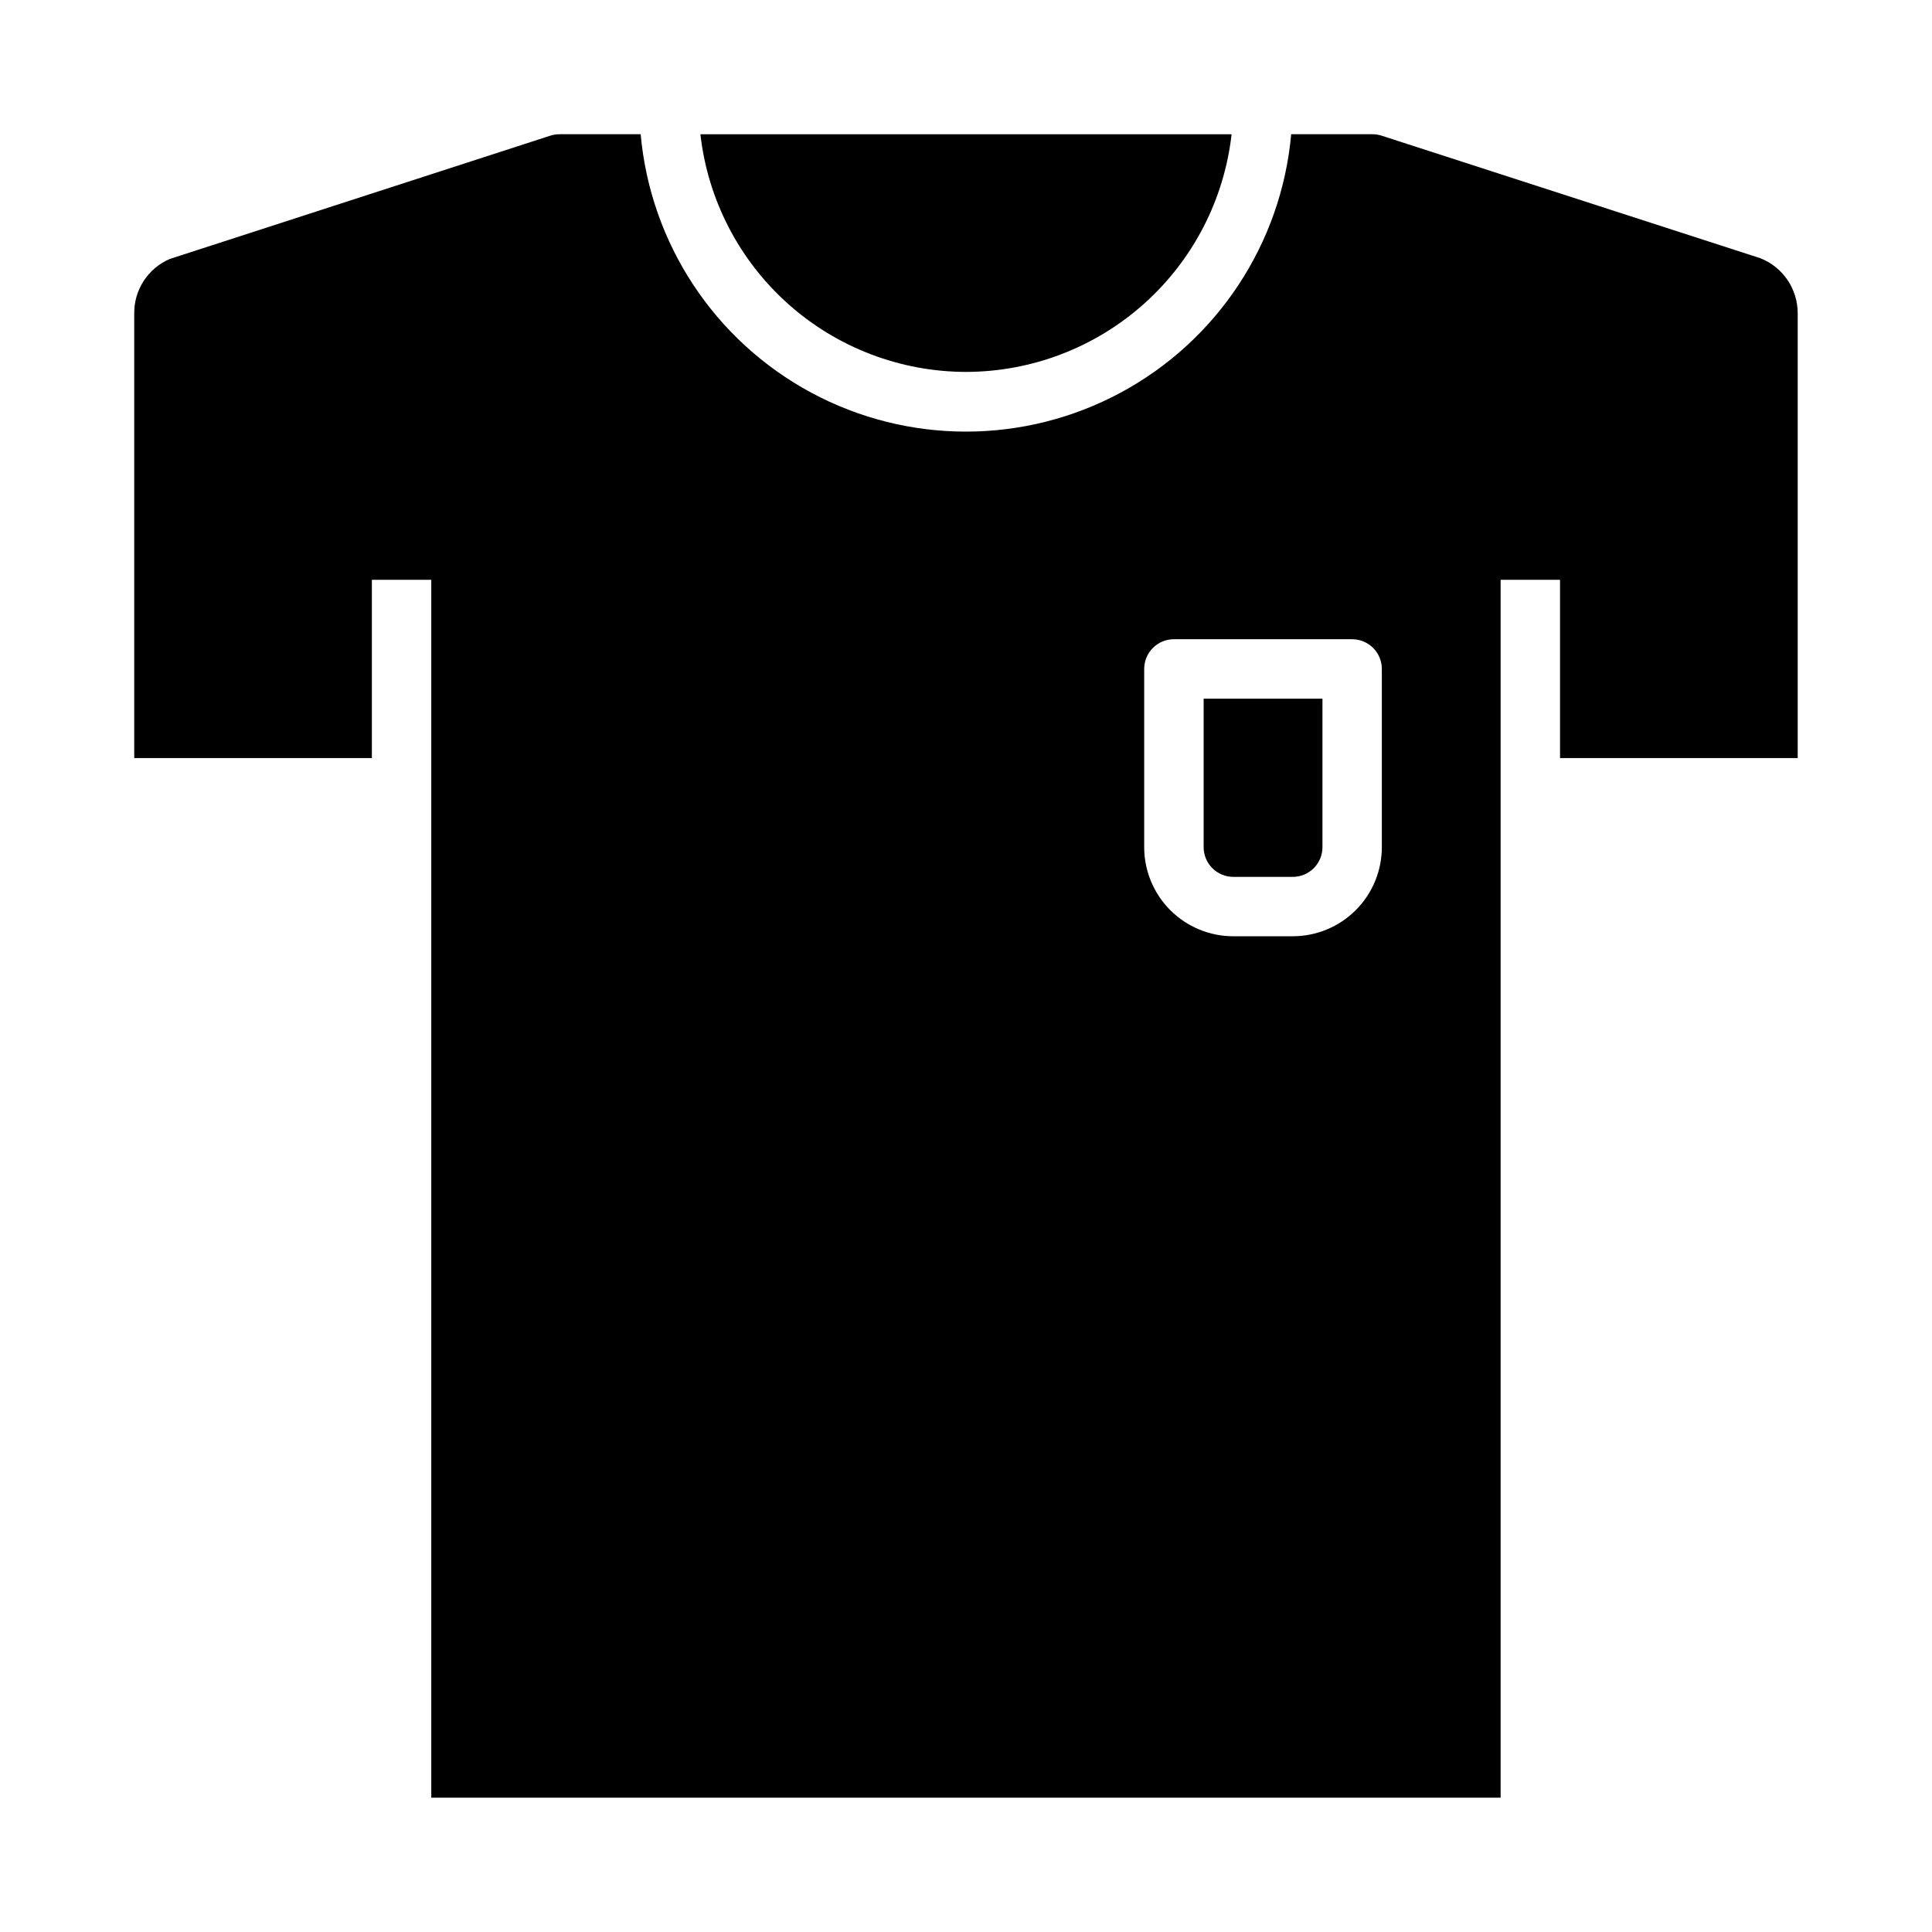
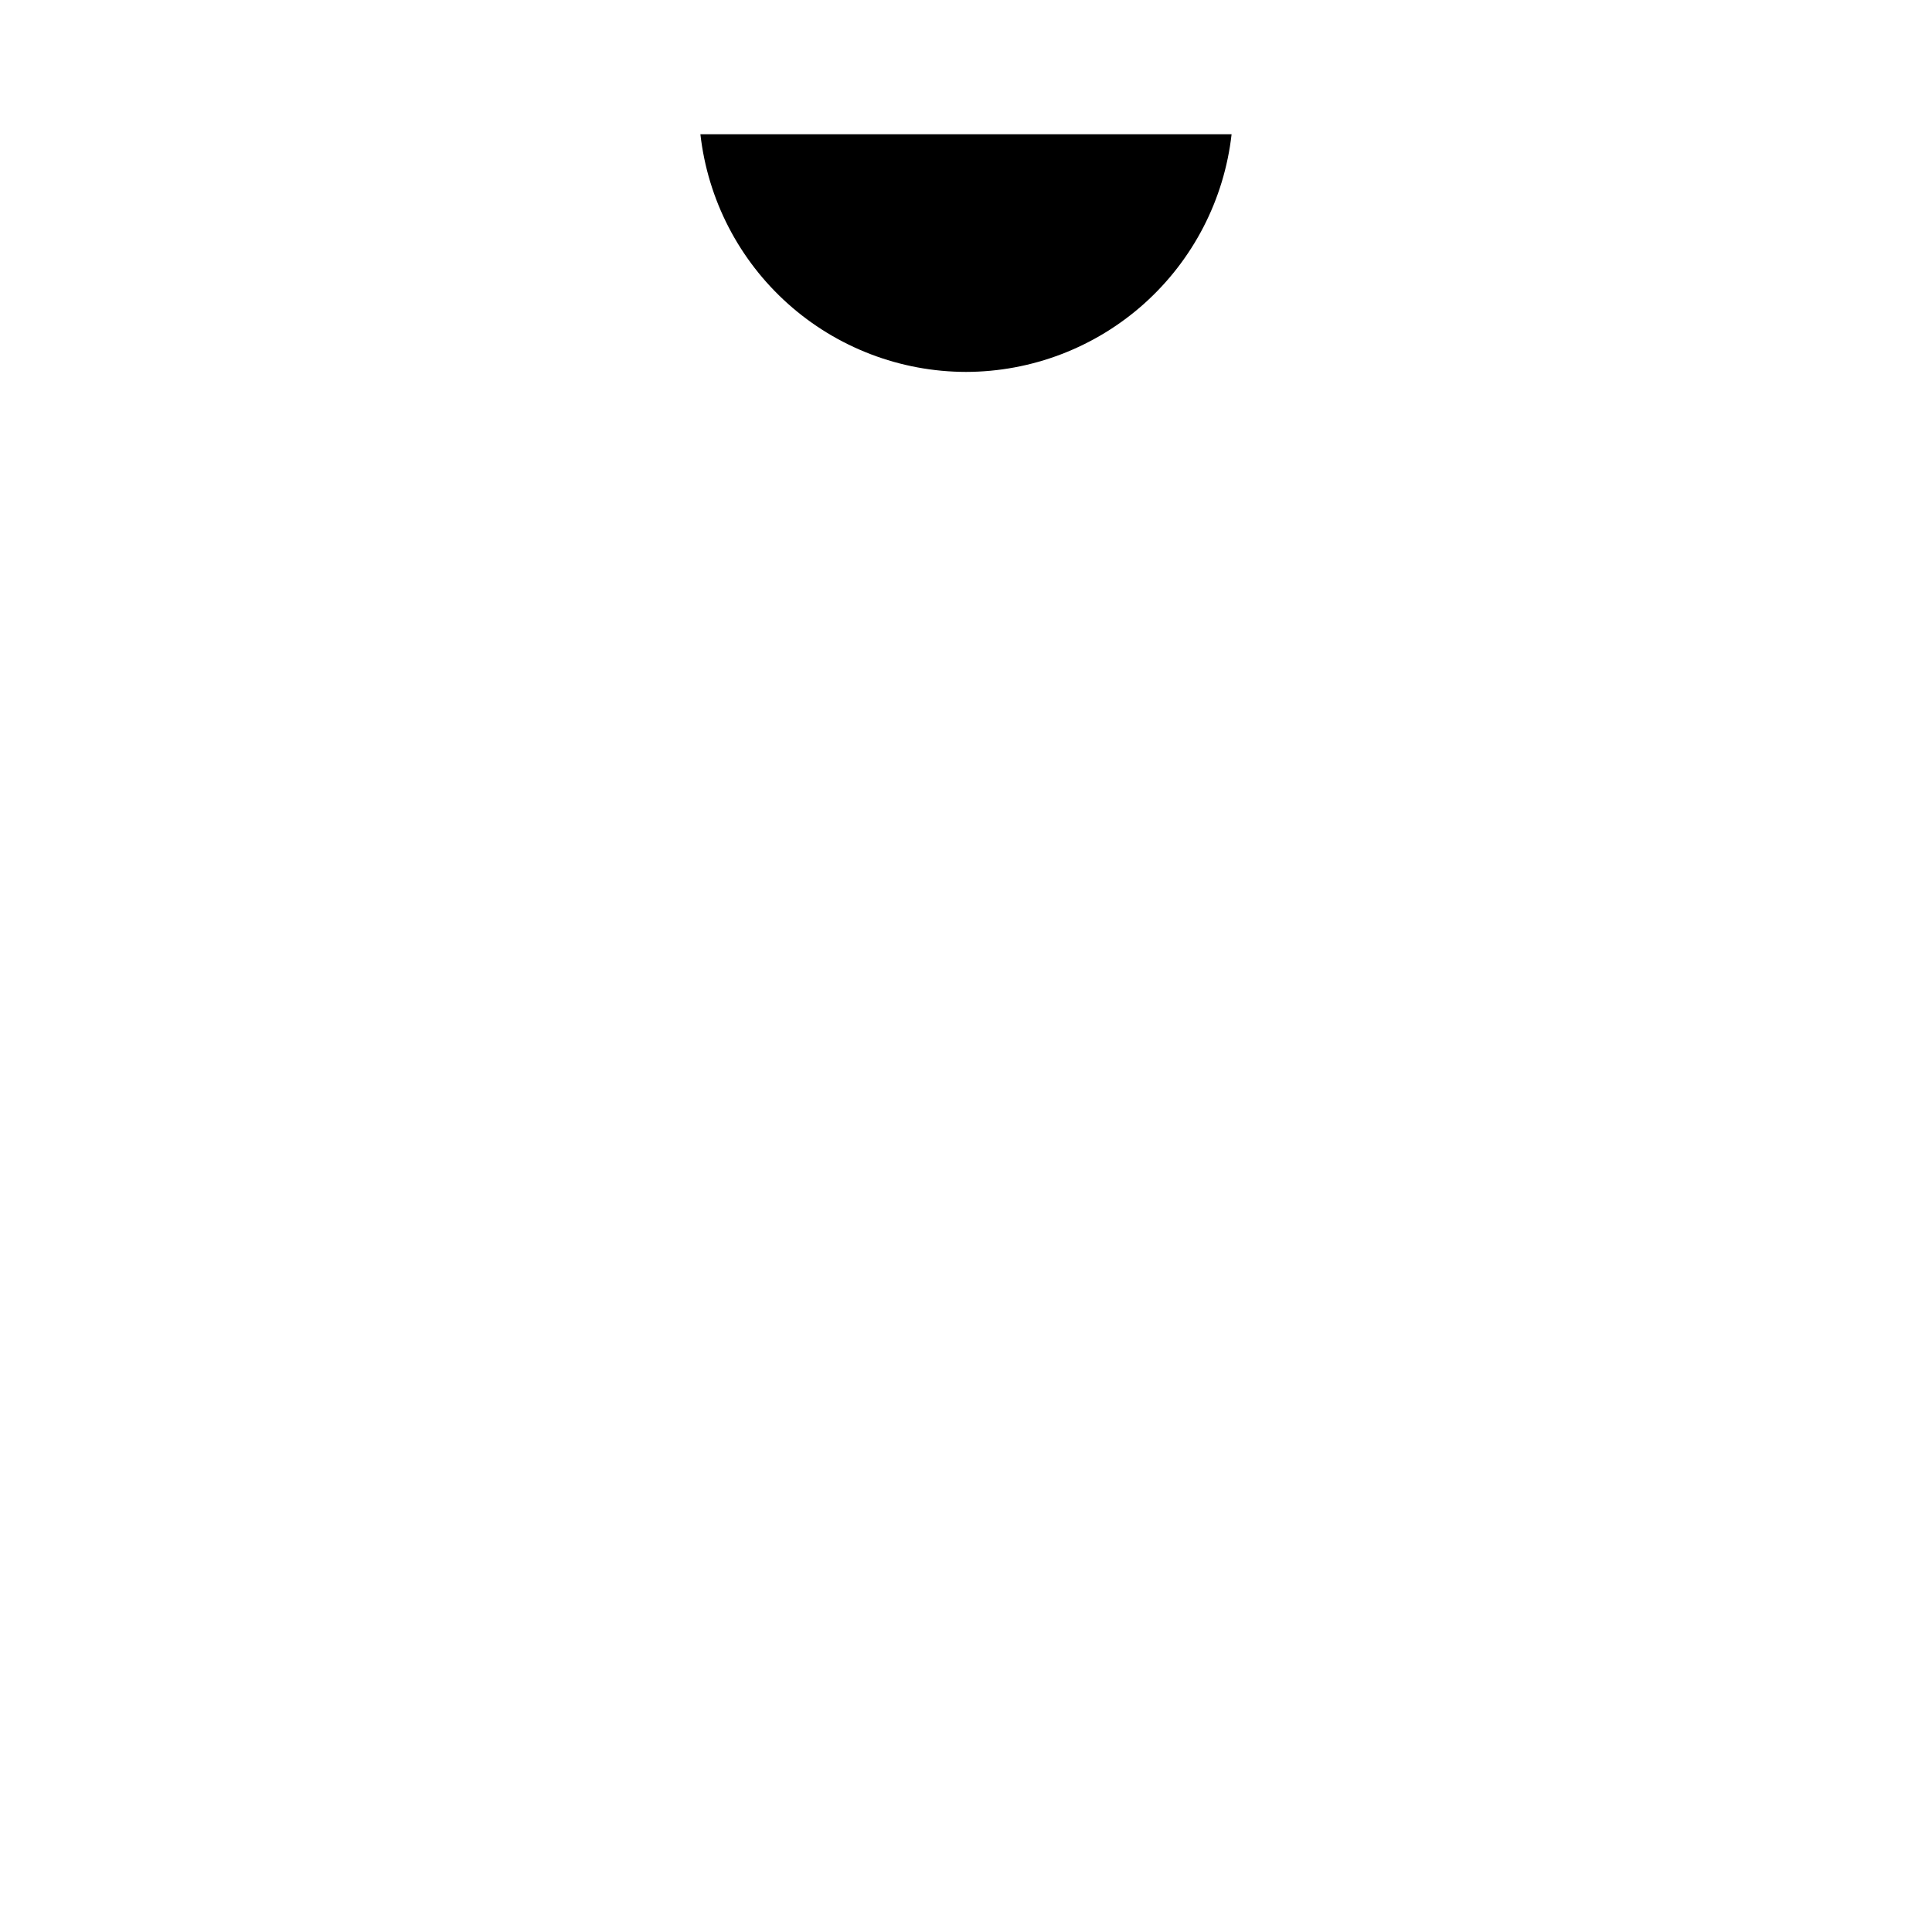
<svg xmlns="http://www.w3.org/2000/svg" fill="#000000" width="800px" height="800px" version="1.1" viewBox="144 144 512 512">
  <g>
-     <path d="m462.98 368.51c0 2.086 0.828 4.09 2.305 5.566s3.477 2.305 5.566 2.305h15.742c2.09 0 4.09-0.828 5.566-2.305s2.305-3.481 2.305-5.566v-39.363h-31.484z" />
-     <path d="m620.41 344.89v-117.84c0.012-3.148-0.926-6.231-2.691-8.836-1.766-2.609-4.273-4.625-7.203-5.781l-100.38-32.48c-0.785-0.254-1.602-0.379-2.426-0.379h-21.531c-2.598 28.965-19.57 54.688-45.18 68.473-25.609 13.781-56.426 13.781-82.035 0-25.609-13.785-42.582-39.508-45.18-68.473h-21.516c-0.824 0-1.641 0.125-2.426 0.379l-100.87 32.684c-2.812 1.211-5.203 3.223-6.875 5.789-1.672 2.562-2.551 5.562-2.523 8.625v117.84h62.977v-47.23h15.742v322.75h283.39v-322.75h15.742v47.23zm-110.21 23.617c0 6.262-2.488 12.27-6.918 16.699-4.43 4.426-10.434 6.914-16.699 6.914h-15.742c-6.266 0-12.27-2.488-16.699-6.914-4.43-4.43-6.918-10.438-6.918-16.699v-47.234c0-4.348 3.523-7.871 7.871-7.871h47.234c2.086 0 4.09 0.828 5.566 2.305 1.477 1.477 2.305 3.481 2.305 5.566z" />
    <path d="m400 242.56c17.414-0.027 34.215-6.457 47.195-18.07 12.98-11.617 21.234-27.598 23.188-44.906h-140.77c1.957 17.309 10.207 33.289 23.188 44.906 12.98 11.613 29.781 18.043 47.199 18.07z" />
  </g>
</svg>